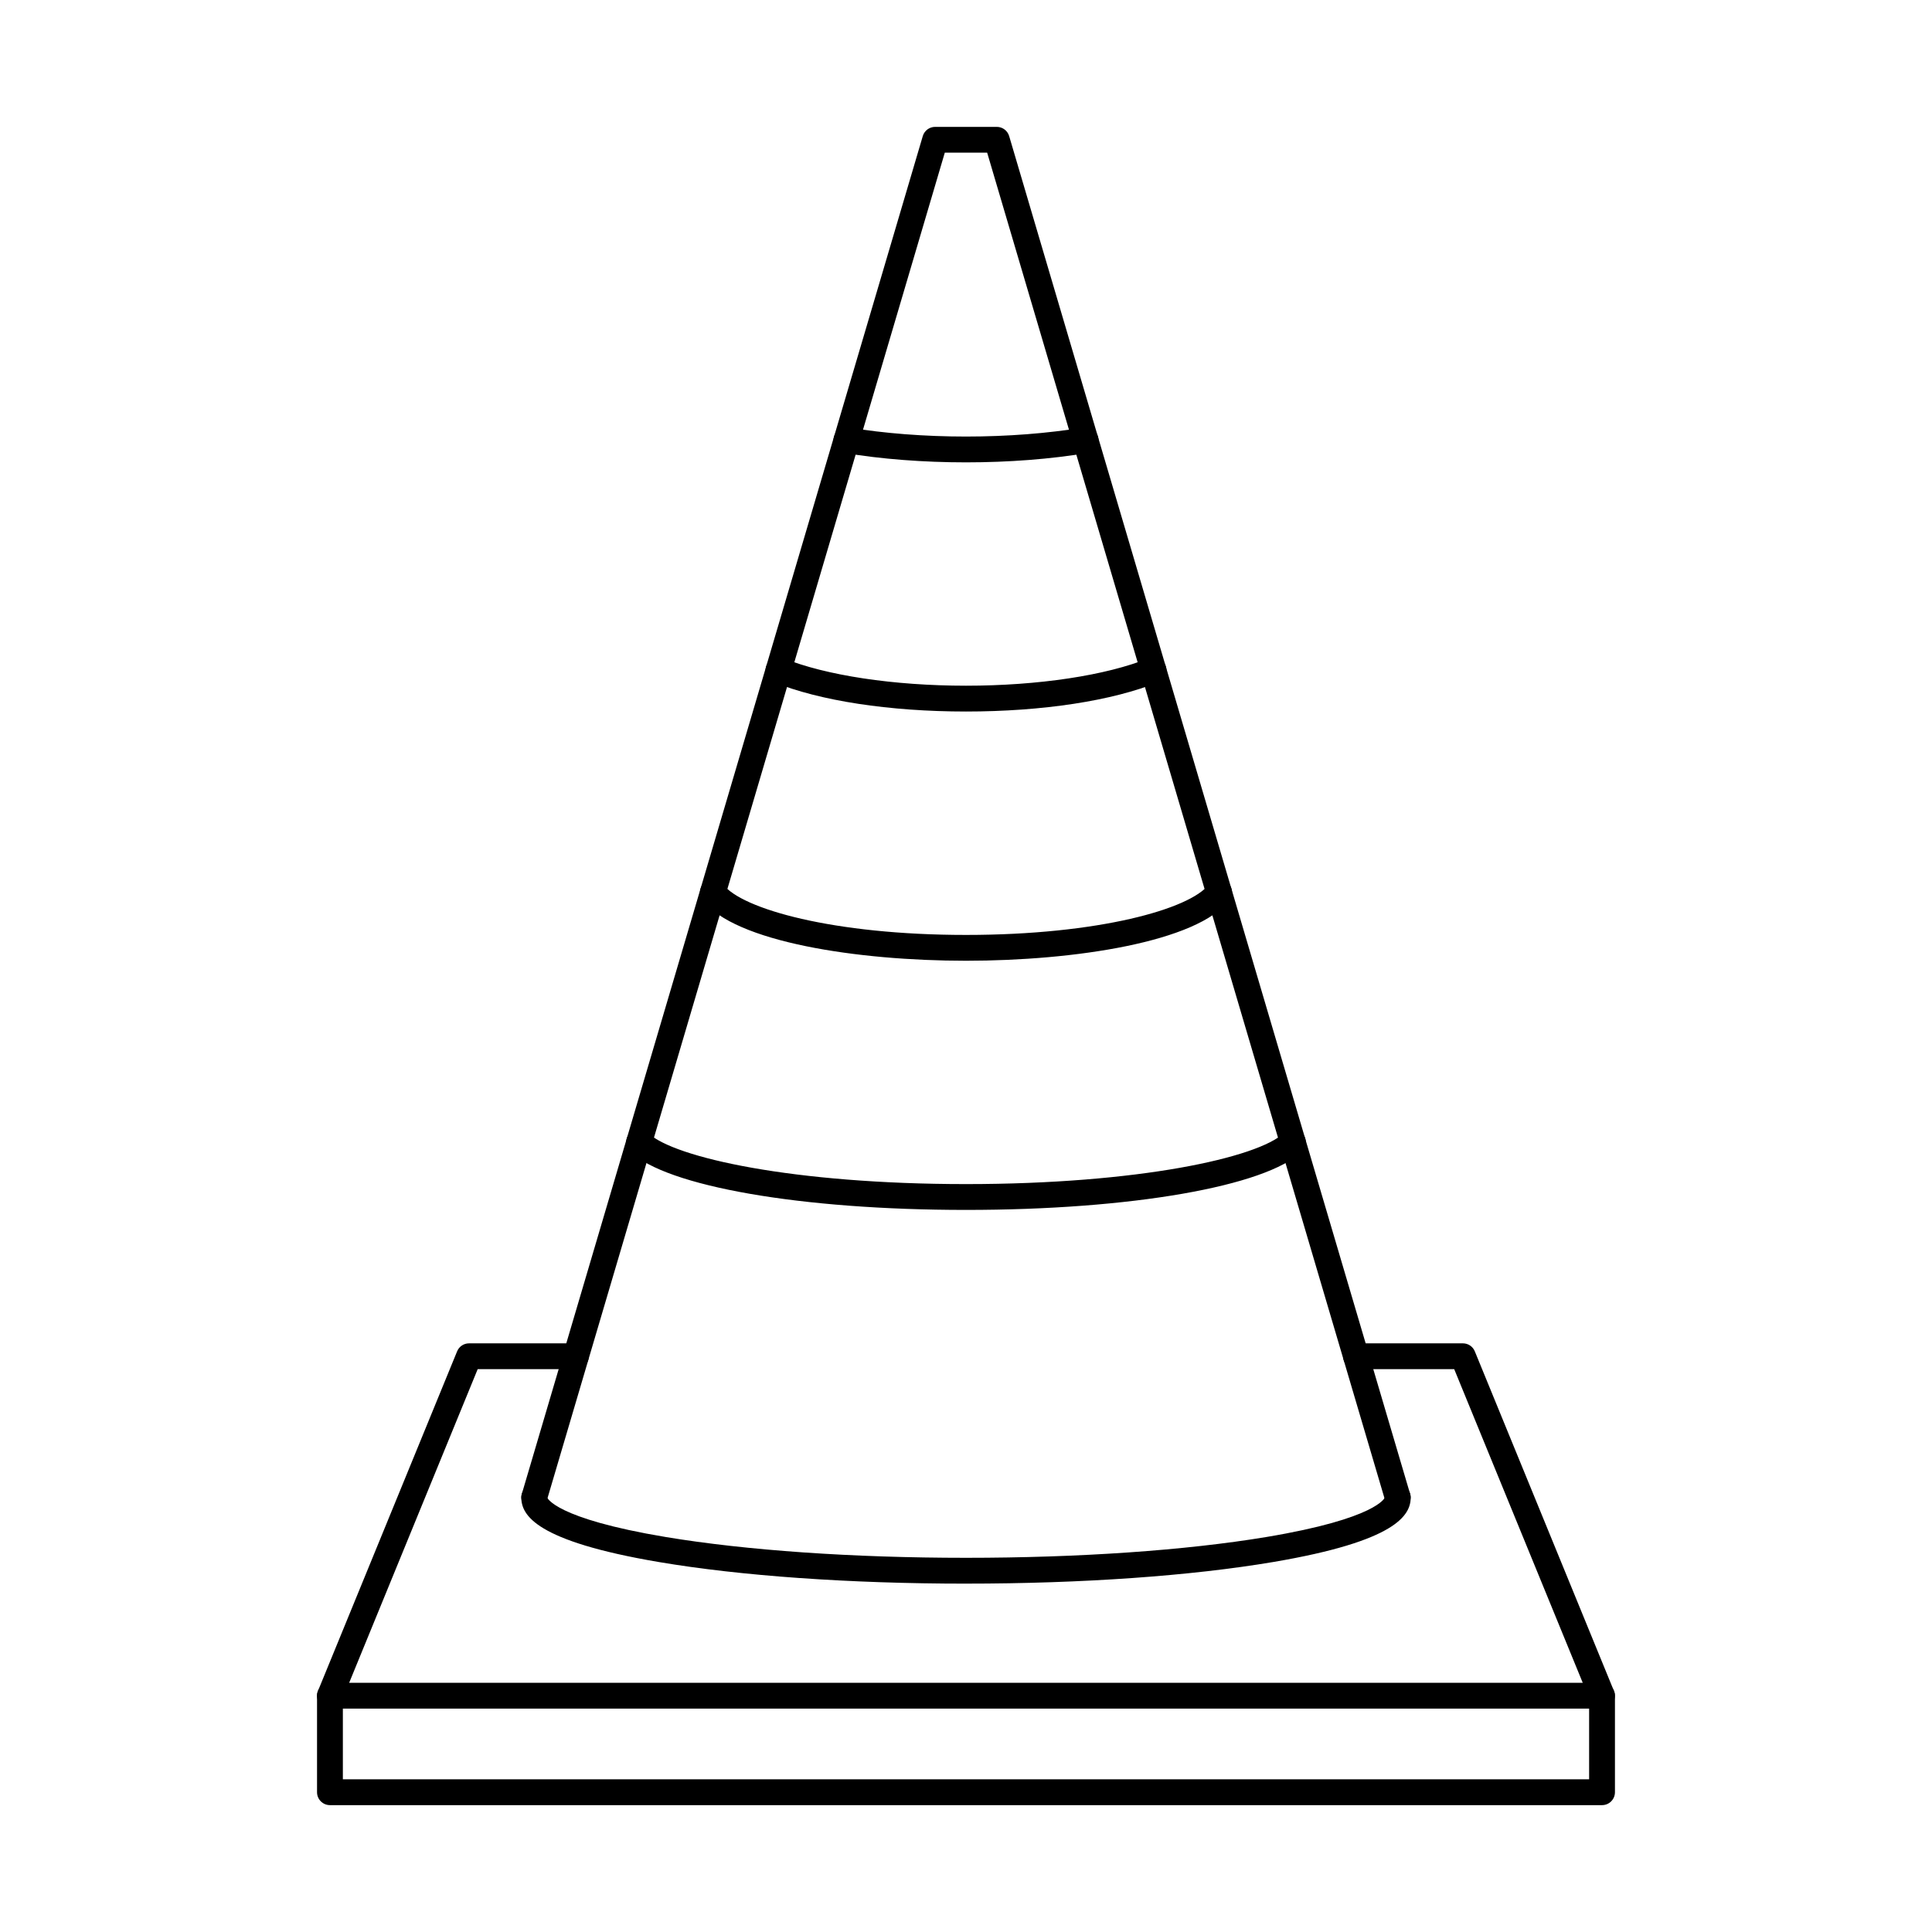
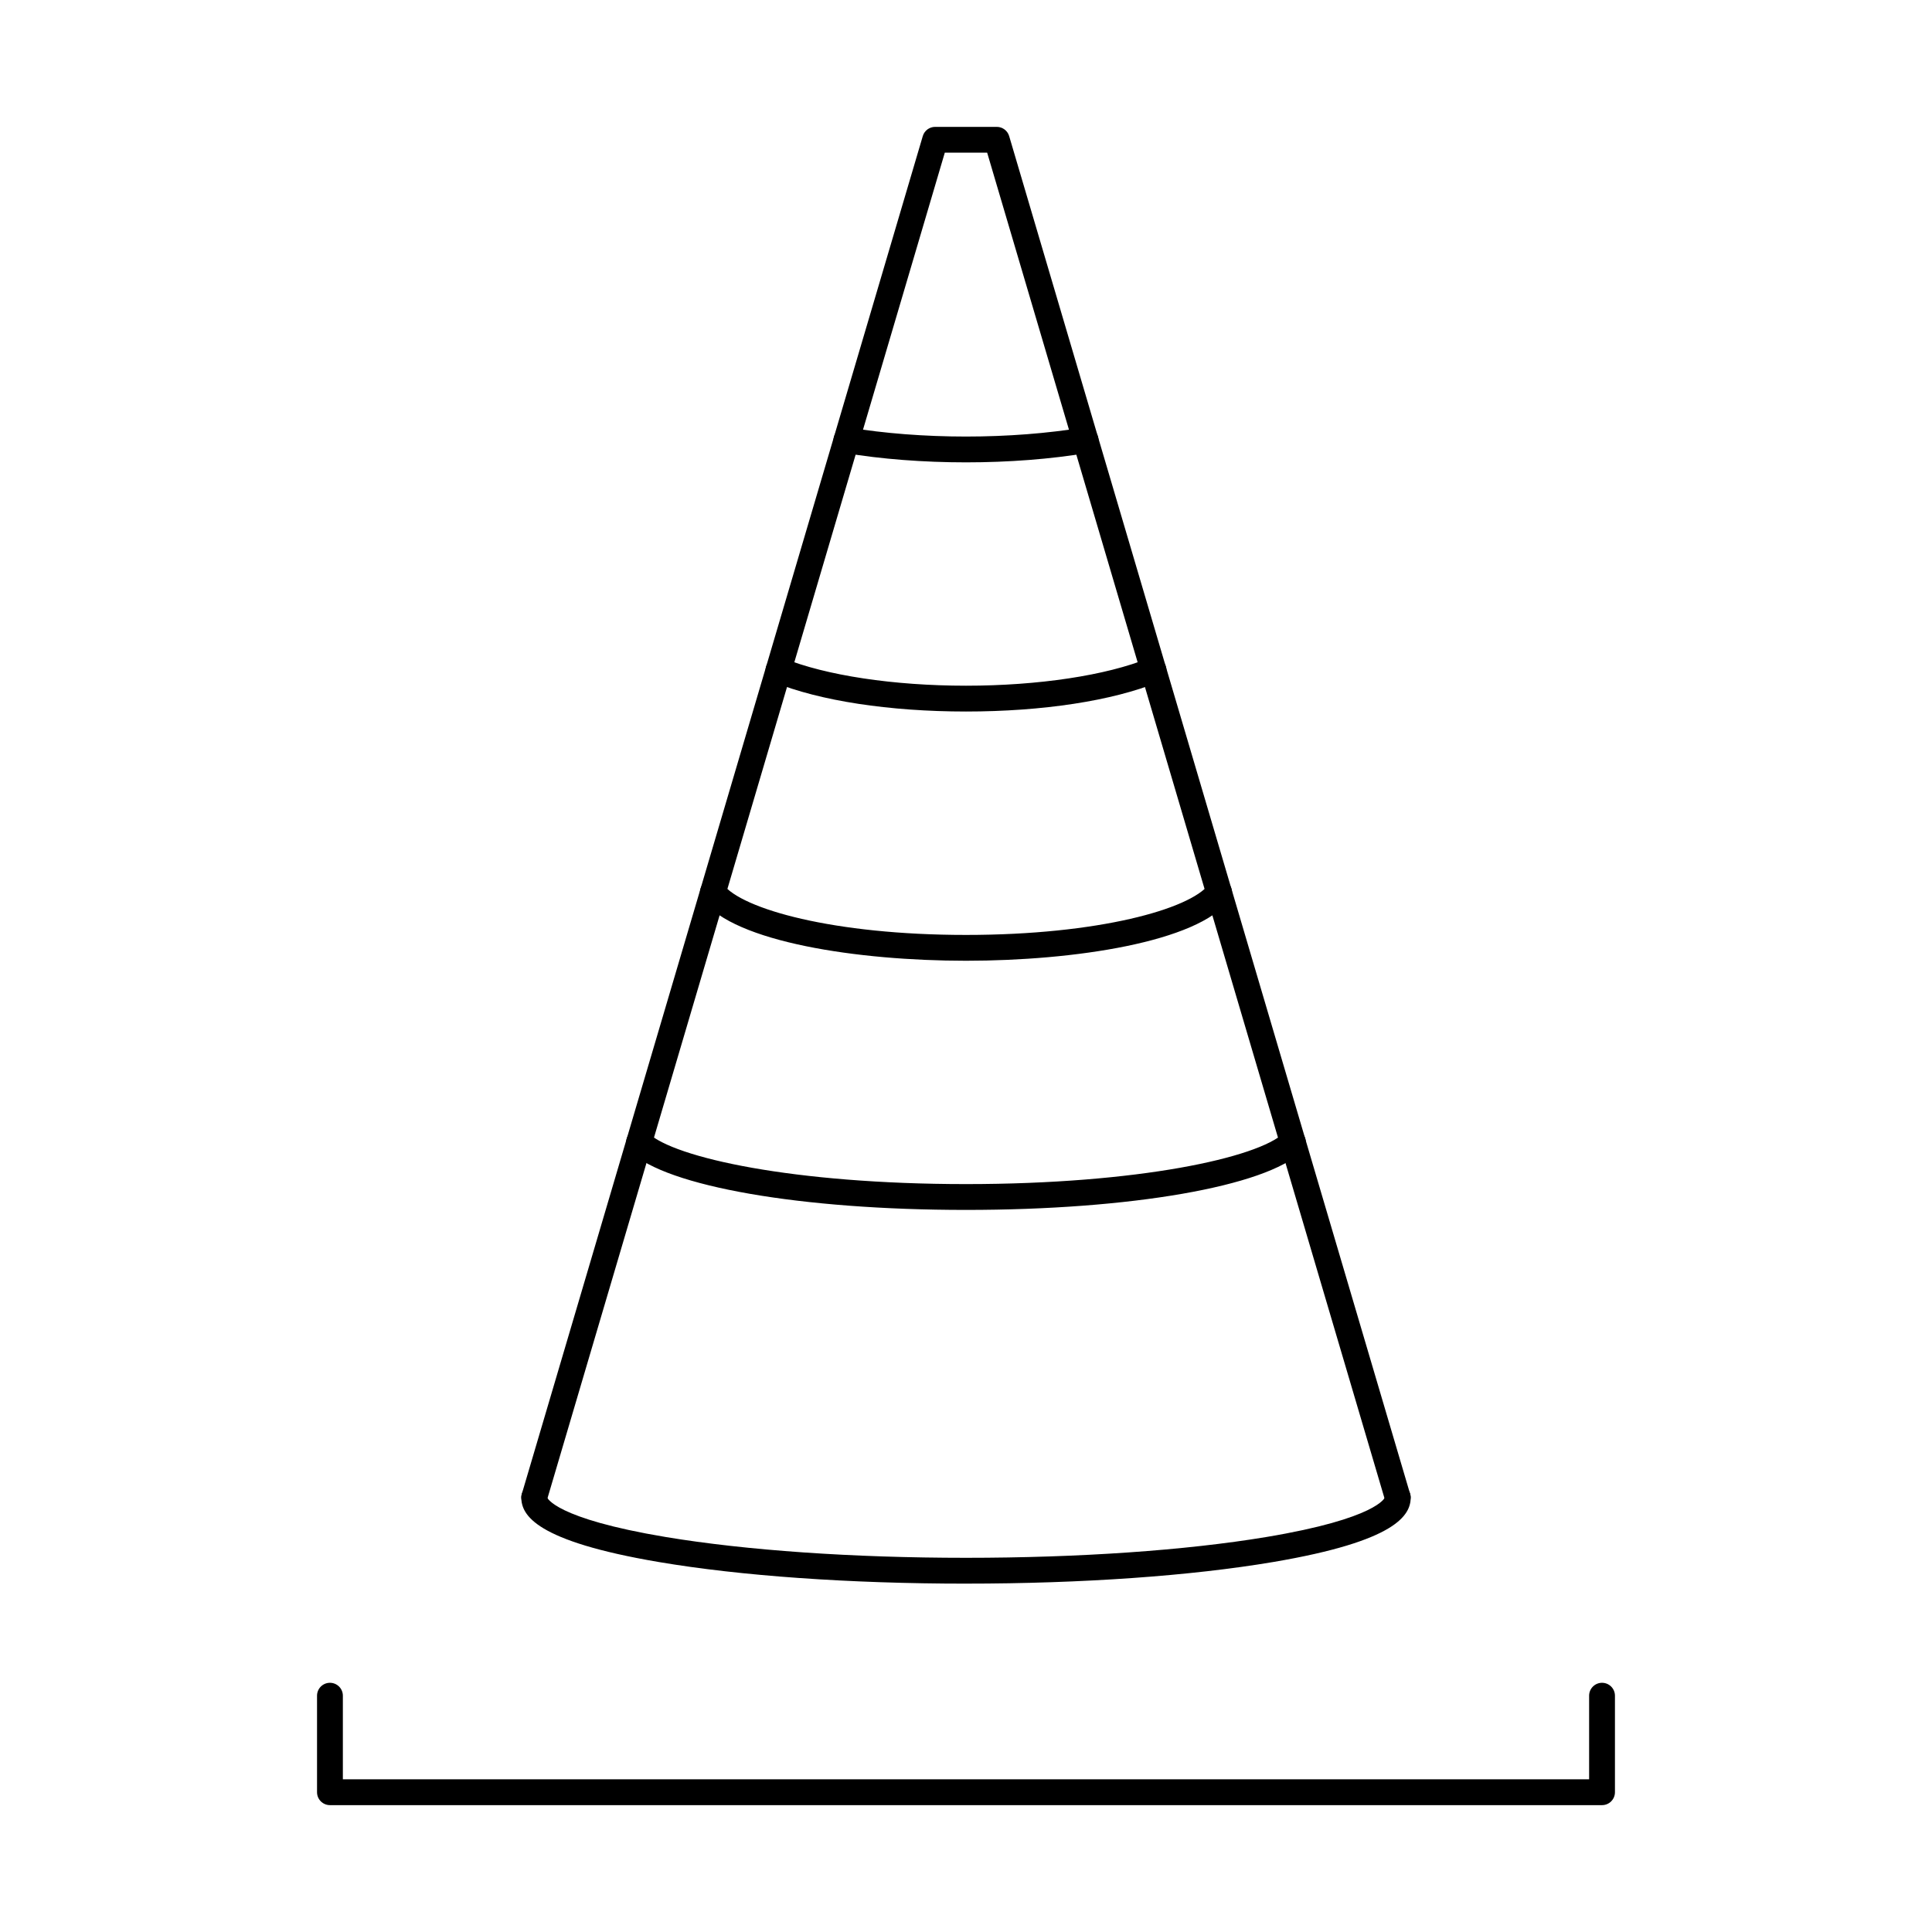
<svg xmlns="http://www.w3.org/2000/svg" fill="#000000" width="800px" height="800px" version="1.1" viewBox="144 144 512 512">
  <g fill-rule="evenodd">
-     <path d="m568.55 596.8h-337.11c-1.141 0-2.211-0.57-2.844-1.516-0.633-0.945-0.758-2.148-0.32-3.199l36.859-89.957c0.523-1.289 1.77-2.129 3.16-2.129h28.332c1.887 0 3.418 1.531 3.418 3.422 0 1.887-1.531 3.422-3.422 3.422h-26.031l-34.059 83.113h326.91l-34.059-83.113h-26.031c-1.891 0-3.422-1.531-3.422-3.422s1.531-3.422 3.422-3.422h28.332c1.391 0 2.637 0.836 3.16 2.129l36.855 89.957c0.438 1.051 0.312 2.254-0.32 3.199-0.633 0.945-1.703 1.516-2.84 1.516z" />
    <path d="m514.41 544.27c-1.473 0-2.836-0.961-3.281-2.449l-105.52-357.36h-11.227l-105.52 357.36c-0.531 1.809-2.441 2.844-4.25 2.309-1.816-0.535-2.852-2.441-2.316-4.25l106.25-359.81c0.426-1.453 1.762-2.449 3.277-2.449h16.34c1.512 0 2.848 1 3.277 2.449l106.25 359.81c0.531 1.809-0.5 3.715-2.316 4.25-0.32 0.098-0.648 0.141-0.969 0.141z" />
    <path d="m400 563.68c-30.746 0-59.684-2.039-81.477-5.738-32.59-5.535-36.367-12.402-36.367-17.098 0-1.891 1.531-3.422 3.422-3.422 1.898 0 3.422 1.531 3.422 3.422 0.008 0.043 1.977 5.578 31.441 10.484 21.34 3.547 49.598 5.508 79.559 5.508 29.965 0 58.223-1.961 79.562-5.508 29.465-4.91 31.434-10.441 31.441-10.496 0-1.891 1.523-3.414 3.422-3.414 1.891 0 3.422 1.531 3.422 3.422 0 4.695-3.777 11.562-36.367 17.098-21.789 3.695-50.73 5.738-81.477 5.738z" />
    <path d="m568.55 622.38h-337.11c-1.891 0-3.422-1.531-3.422-3.422v-25.578c0-1.887 1.531-3.422 3.422-3.422 1.891 0 3.422 1.531 3.422 3.422v22.156h330.27v-22.156c0-1.887 1.531-3.422 3.422-3.422s3.422 1.531 3.422 3.422v25.578c0 1.891-1.531 3.422-3.418 3.422z" />
    <path d="m400 266.53c-11.324 0-22.48-0.863-32.262-2.504-1.859-0.312-3.117-2.074-2.805-3.938 0.305-1.863 2.066-3.117 3.938-2.805 9.41 1.566 20.18 2.406 31.129 2.406 10.961 0 21.723-0.836 31.129-2.406 1.871-0.312 3.637 0.945 3.938 2.805 0.324 1.863-0.945 3.625-2.805 3.938-9.781 1.641-20.938 2.504-32.262 2.504z" />
    <path d="m400 332.56c-20.258 0-38.844-2.84-50.988-7.805-1.746-0.715-2.582-2.707-1.871-4.453 0.715-1.754 2.719-2.594 4.465-1.879 11.184 4.57 29.266 7.297 48.395 7.297s37.215-2.727 48.395-7.297c1.75-0.715 3.75 0.125 4.465 1.879 0.715 1.746-0.125 3.742-1.871 4.453-12.141 4.961-30.719 7.805-50.988 7.805z" />
    <path d="m400 398.61c-28.68 0-61.387-4.973-69.797-16.09-1.141-1.508-0.848-3.652 0.66-4.793 1.508-1.141 3.652-0.836 4.793 0.668 4.91 6.477 29.125 13.371 64.344 13.371s59.434-6.894 64.344-13.371c1.141-1.508 3.289-1.801 4.793-0.668 1.508 1.141 1.801 3.289 0.66 4.793-8.41 11.117-41.117 16.09-69.793 16.09z" />
    <path d="m400 464.64c-43.629 0-79.398-6.219-89.012-15.477-1.363-1.32-1.398-3.484-0.09-4.836 1.32-1.363 3.484-1.406 4.836-0.09 6.824 6.574 38.676 13.559 84.266 13.559s77.441-6.984 84.266-13.559c1.363-1.309 3.527-1.273 4.84 0.09 1.309 1.352 1.273 3.519-0.09 4.836-9.613 9.258-45.383 15.477-89.012 15.477z" />
  </g>
</svg>